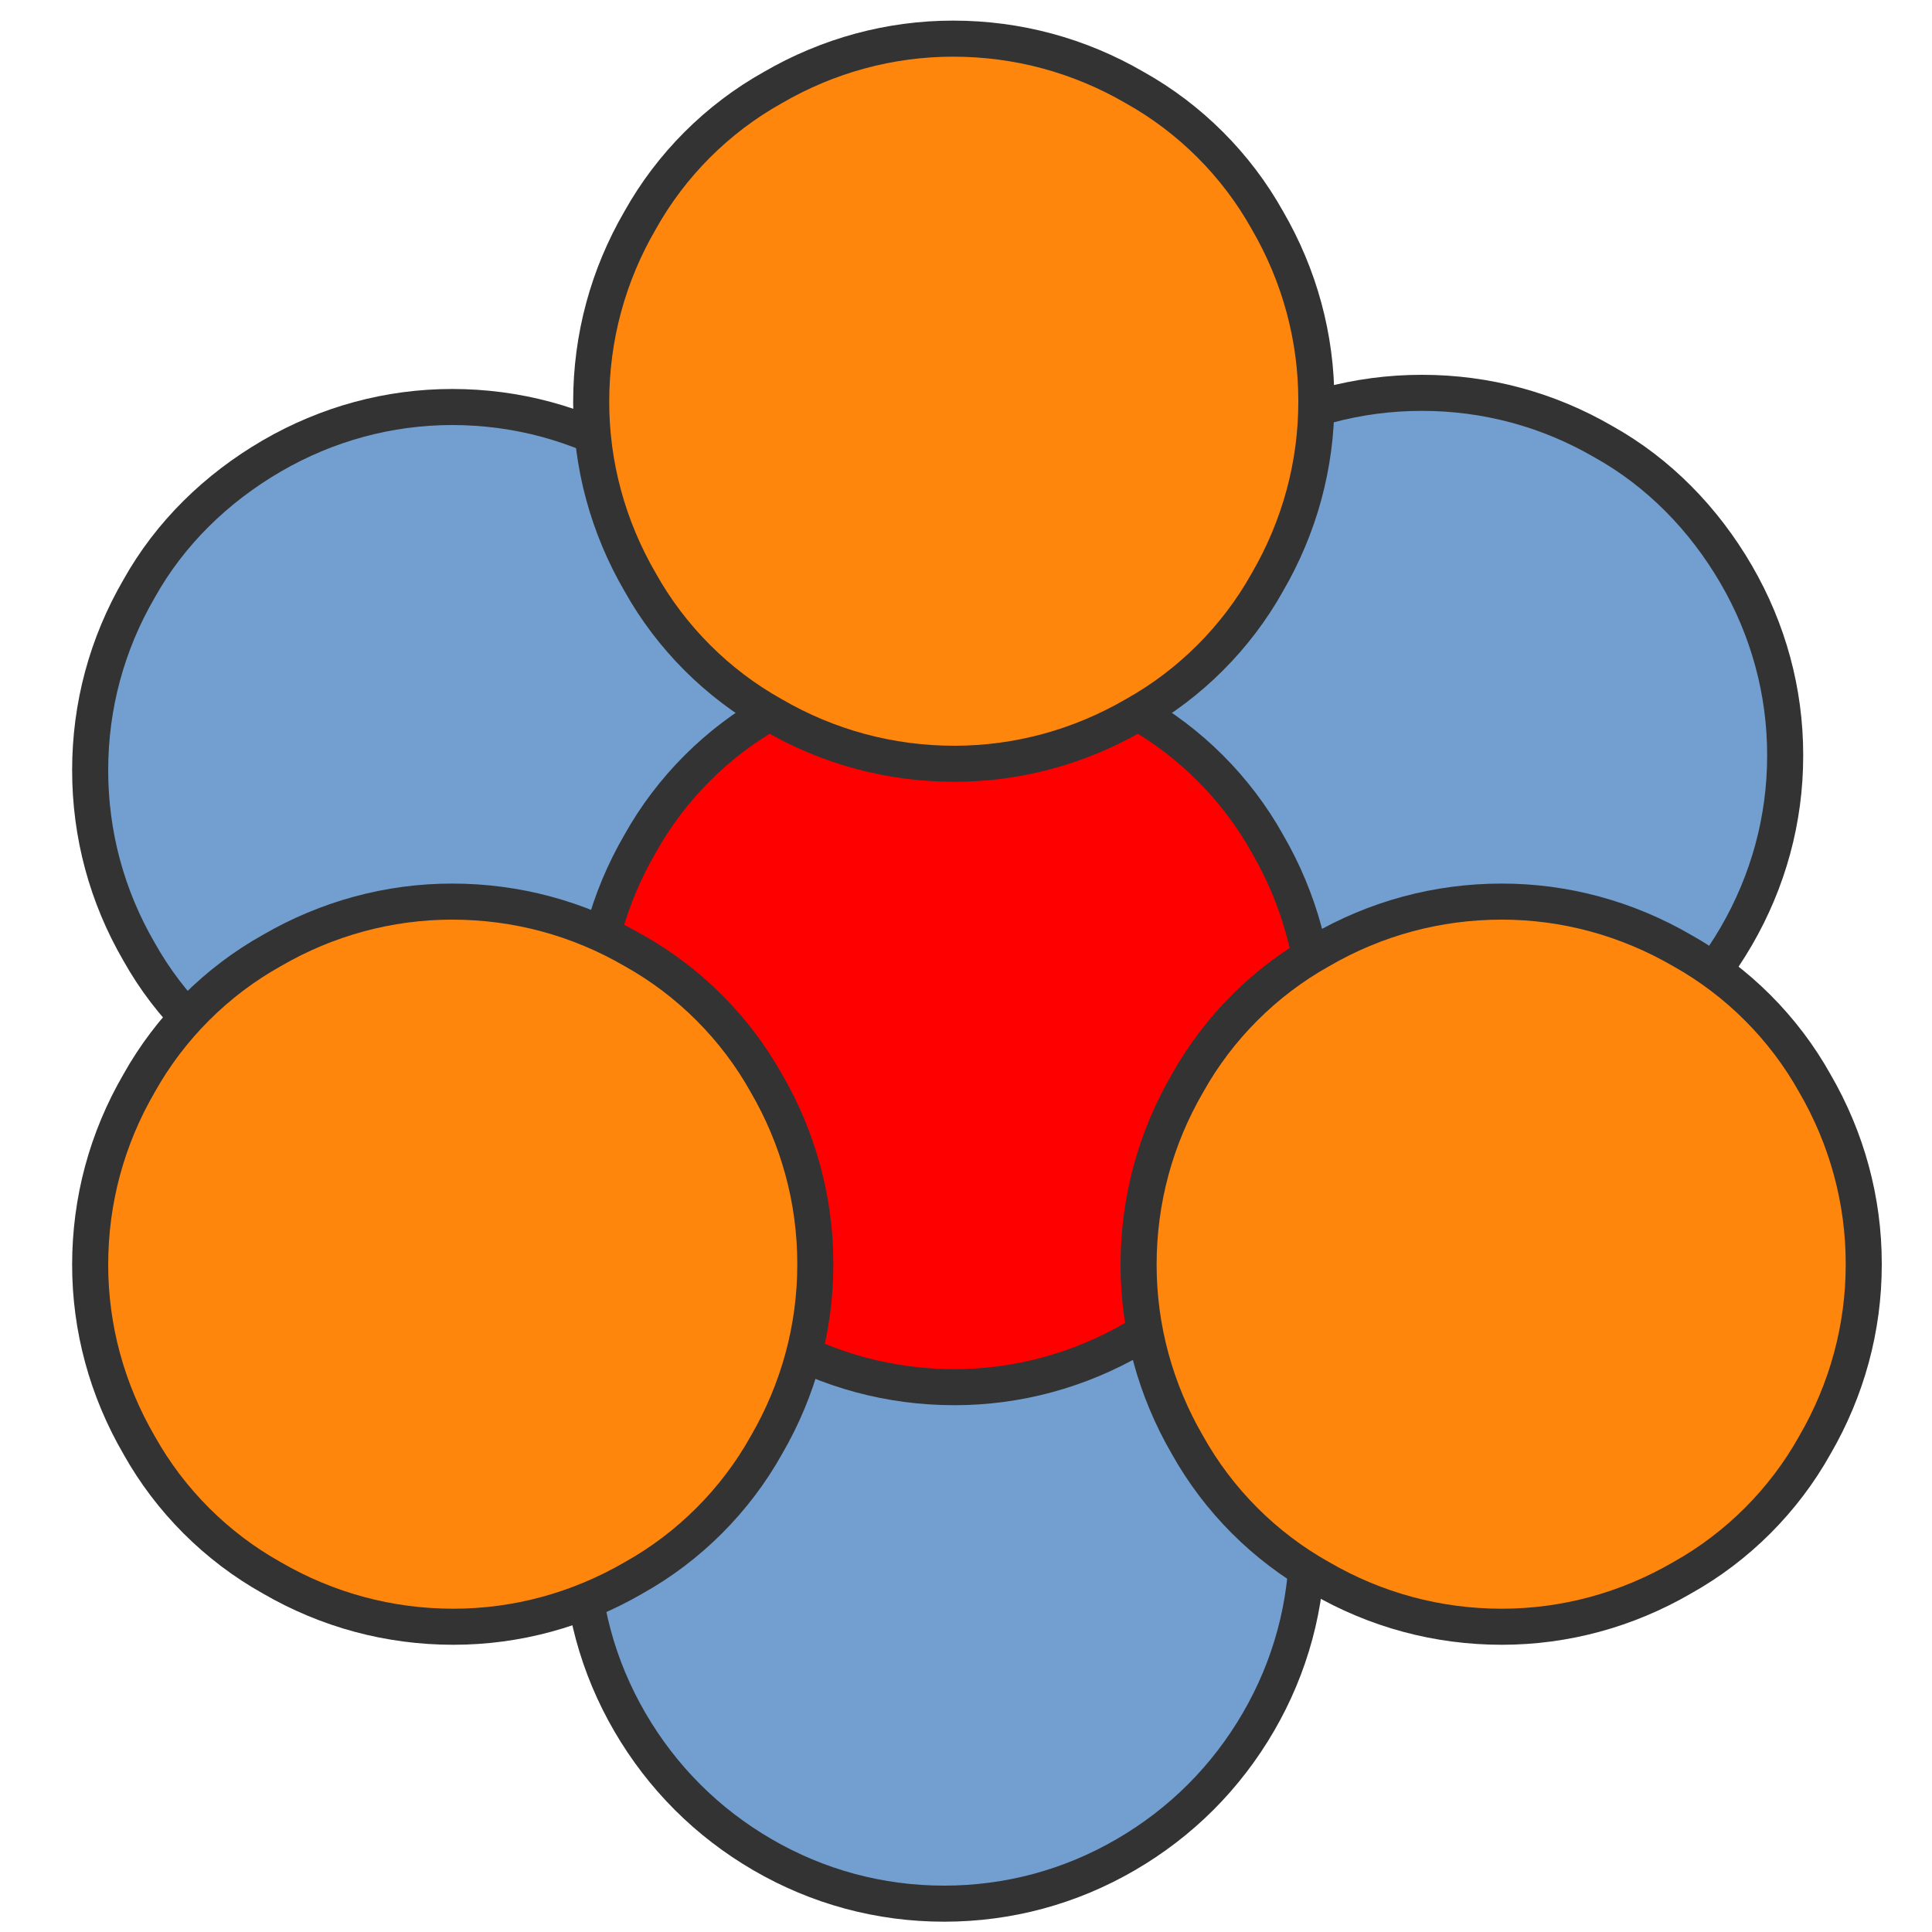
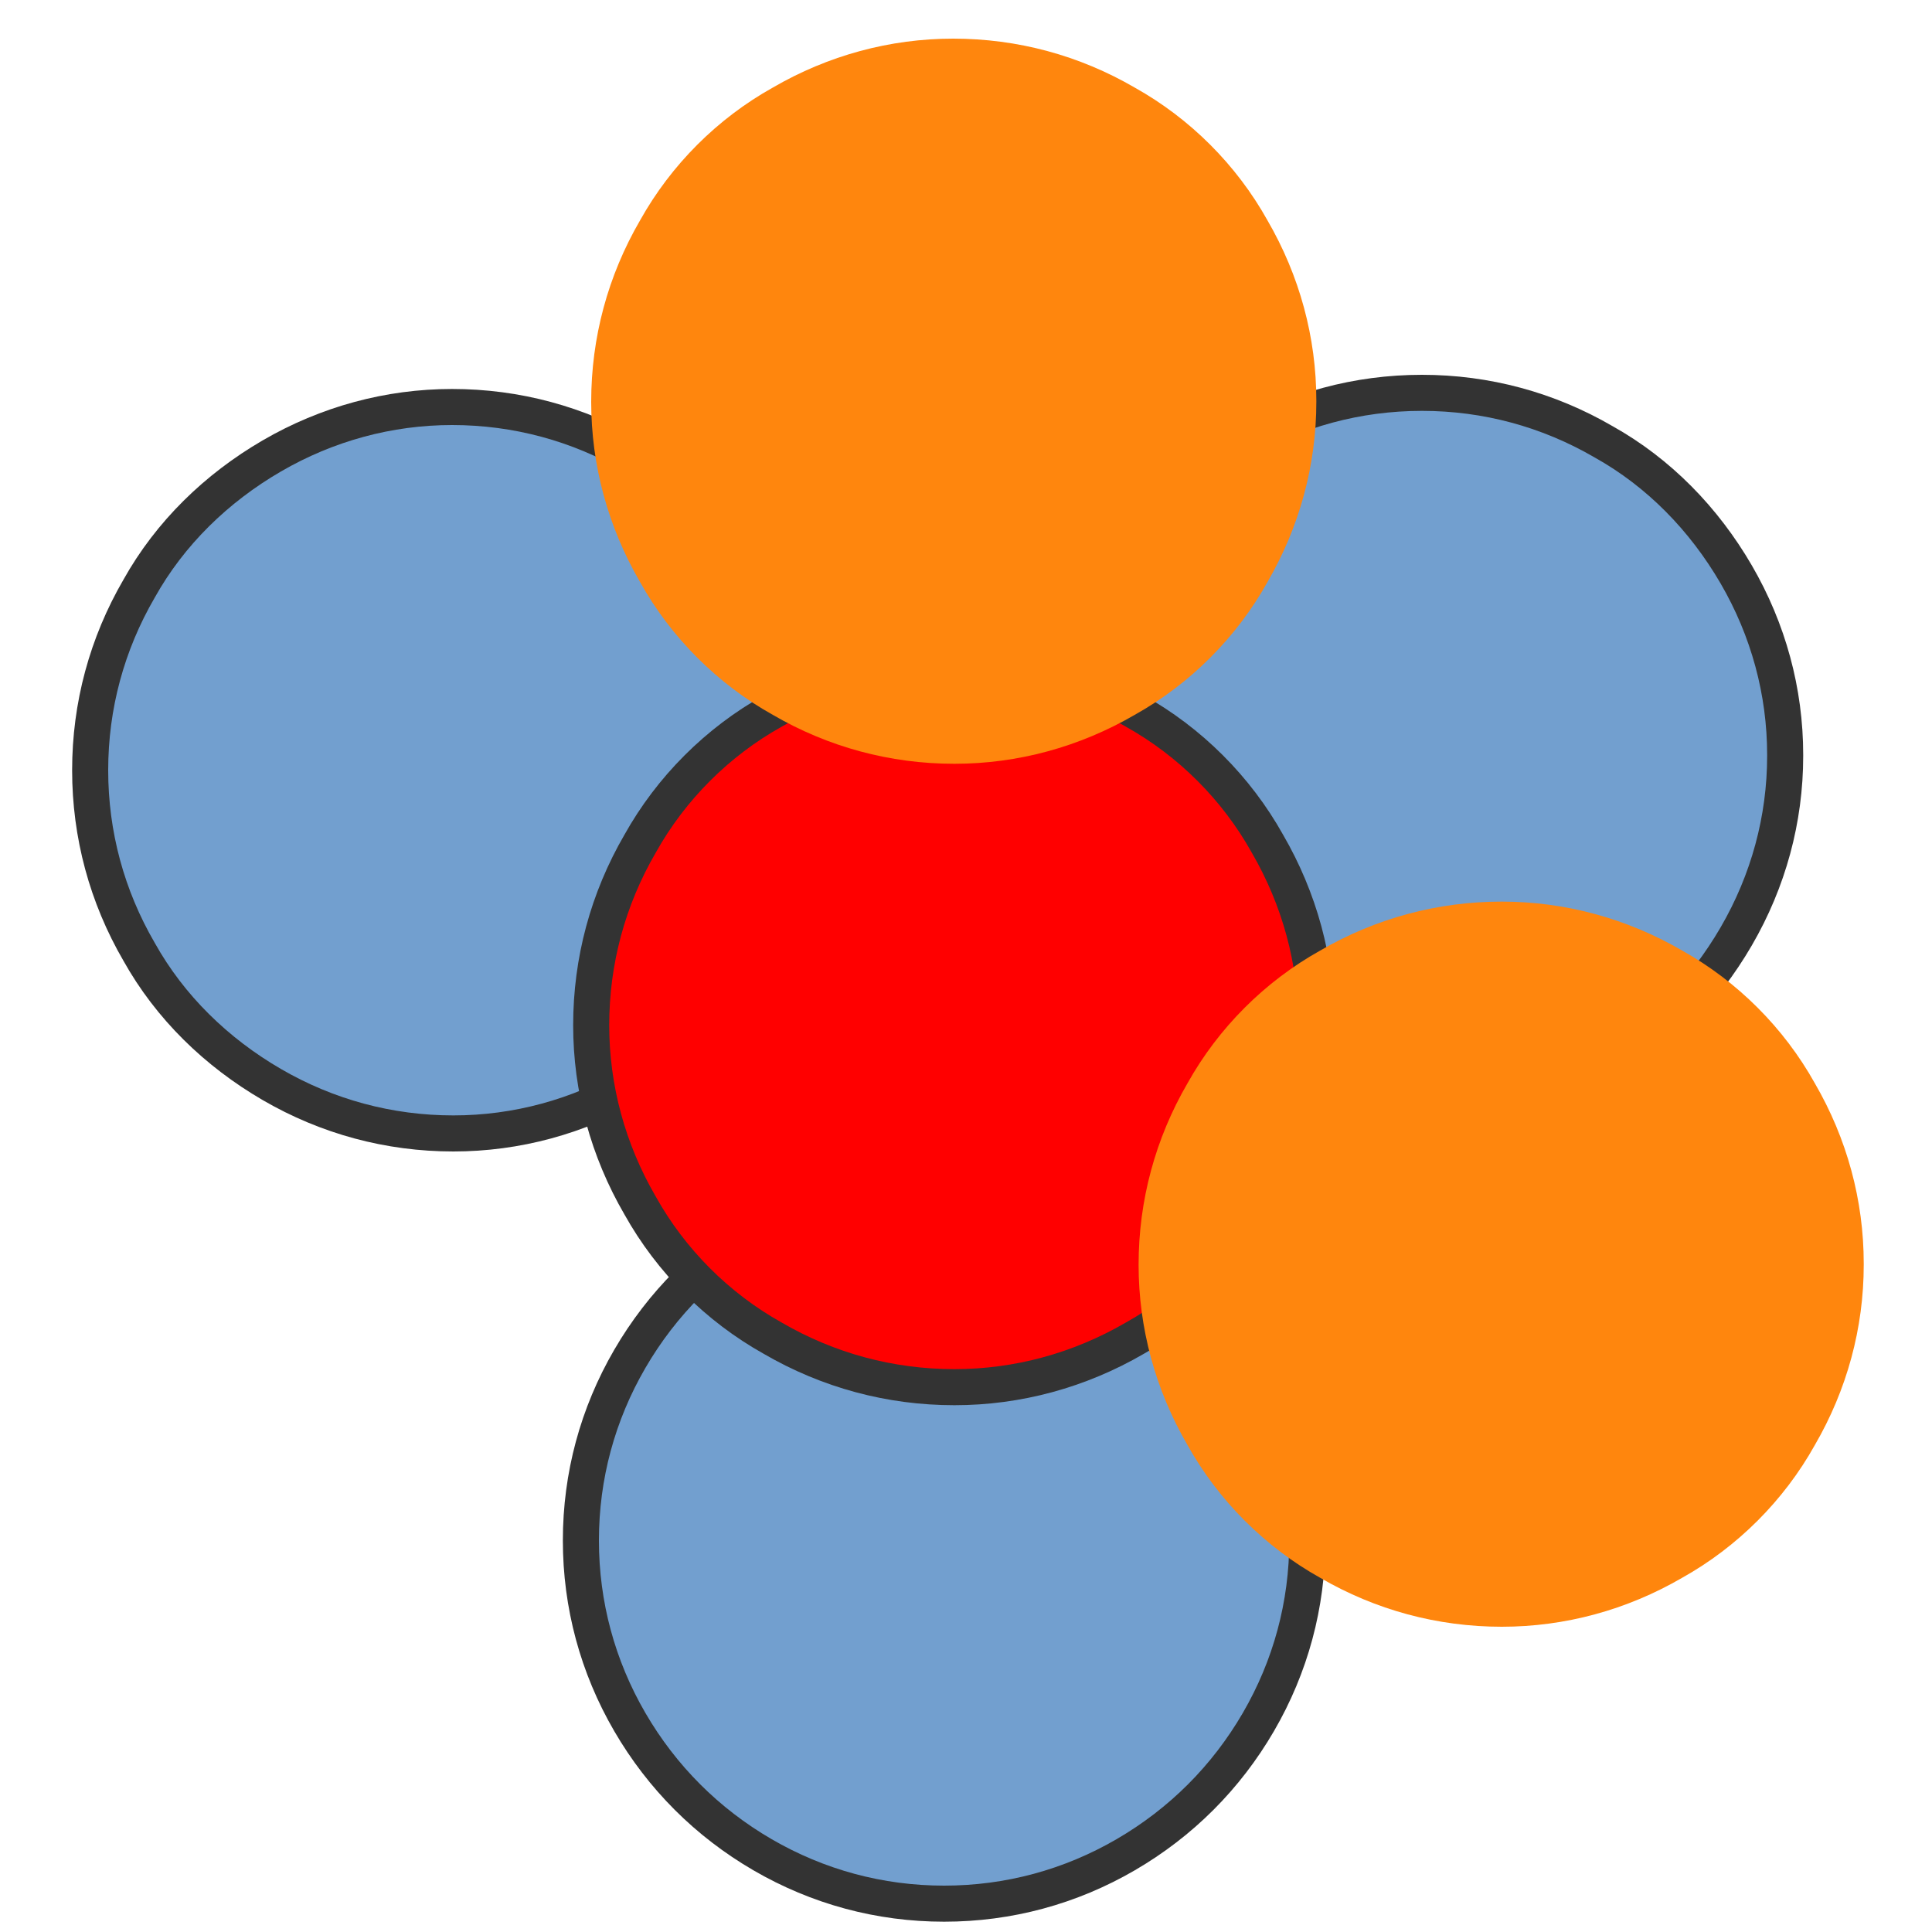
<svg xmlns="http://www.w3.org/2000/svg" version="1.2" width="15mm" height="15mm" viewBox="0 0 1500 1500" preserveAspectRatio="xMidYMid" fill-rule="evenodd" stroke-width="28.222" stroke-linejoin="round" xml:space="preserve">
  <defs class="ClipPathGroup">
    <clipPath id="a" clipPathUnits="userSpaceOnUse">
      <path d="M0 0h1500v1500H0z" />
    </clipPath>
  </defs>
  <g class="SlideGroup">
    <g class="Slide" clip-path="url(#a)">
      <g class="Page">
        <g class="com.sun.star.drawing.CustomShape">
          <path class="BoundingBox" fill="none" d="M436 900h594v593H436z" />
          <path fill="#729FCF" d="M1015 1196c0 50-13 98-38 141s-60 78-103 103-91 38-141 38-98-13-141-38-78-60-103-103-38-91-38-141 13-98 38-141 60-78 103-103 91-38 141-38 98 13 141 38 78 60 103 103 38 91 38 141z" />
          <path fill="none" stroke="#333" stroke-width="28" d="M1015 1196c0 50-13 98-38 141s-60 78-103 103-91 38-141 38-98-13-141-38-78-60-103-103-38-91-38-141 13-98 38-141 60-78 103-103 91-38 141-38 98 13 141 38 78 60 103 103 38 91 38 141z" />
        </g>
        <g class="com.sun.star.drawing.CustomShape">
          <path class="BoundingBox" fill="none" d="M56 301h592v594H56z" />
          <path fill="#729FCF" d="M633 598c0 50-13 98-38 141-24 43-60 78-103 103s-91 38-140 38c-50 0-98-13-141-38s-79-60-103-103c-25-43-38-91-38-141s13-98 38-141c24-43 60-78 103-103s91-38 140-38c50 0 98 13 141 38s79 60 103 103c25 43 38 91 38 141z" />
          <path fill="none" stroke="#333" stroke-width="28" d="M633 598c0 50-13 98-38 141-24 43-60 78-103 103s-91 38-140 38c-50 0-98-13-141-38s-79-60-103-103c-25-43-38-91-38-141s13-98 38-141c24-43 60-78 103-103s91-38 140-38c50 0 98 13 141 38s79 60 103 103c25 43 38 91 38 141z" />
        </g>
        <g class="com.sun.star.drawing.CustomShape">
          <path class="BoundingBox" fill="none" d="M808 291h593v592H808z" />
          <path fill="#729FCF" d="M1386 587c0 49-13 97-38 140s-60 79-103 103c-43 25-91 38-141 38s-98-13-141-38c-43-24-78-60-103-103s-38-91-38-140c0-50 13-98 38-141s60-79 103-103c43-25 91-38 141-38s98 13 141 38c43 24 78 60 103 103s38 91 38 140v1z" />
          <path fill="none" stroke="#333" stroke-width="28" d="M1386 587c0 49-13 97-38 140s-60 79-103 103c-43 25-91 38-141 38s-98-13-141-38c-43-24-78-60-103-103s-38-91-38-140c0-50 13-98 38-141s60-79 103-103c43-25 91-38 141-38s98 13 141 38c43 24 78 60 103 103s38 91 38 140v1z" />
        </g>
        <g class="com.sun.star.drawing.CustomShape">
          <path class="BoundingBox" fill="none" d="M445 500h592v592H445z" />
          <path fill="red" d="M1022 796c0 49-13 97-38 140-24 43-60 79-103 103-43 25-91 38-140 38-50 0-98-13-141-38-43-24-79-60-103-103-25-43-38-91-38-140 0-50 13-98 38-141 24-43 60-79 103-103 43-25 91-38 140-38 50 0 98 13 141 38 43 24 79 60 103 103 25 43 38 91 38 140v1z" />
          <path fill="none" stroke="#333" stroke-width="28" d="M1022 796c0 49-13 97-38 140-24 43-60 79-103 103-43 25-91 38-140 38-50 0-98-13-141-38-43-24-79-60-103-103-25-43-38-91-38-140 0-50 13-98 38-141 24-43 60-79 103-103 43-25 91-38 140-38 50 0 98 13 141 38 43 24 79 60 103 103 25 43 38 91 38 140v1z" />
        </g>
        <g class="com.sun.star.drawing.CustomShape">
          <path class="BoundingBox" fill="none" d="M445 16h592v592H445z" />
          <path fill="#FF860D" d="M1022 312c0 49-13 97-38 140-24 43-60 79-103 103-43 25-91 38-140 38-50 0-98-13-141-38-43-24-79-60-103-103-25-43-38-91-38-140 0-50 13-98 38-141 24-43 60-79 103-103 43-25 91-38 140-38 50 0 98 13 141 38 43 24 79 60 103 103 25 43 38 91 38 140v1z" />
-           <path fill="none" stroke="#333" stroke-width="28" d="M1022 312c0 49-13 97-38 140-24 43-60 79-103 103-43 25-91 38-140 38-50 0-98-13-141-38-43-24-79-60-103-103-25-43-38-91-38-140 0-50 13-98 38-141 24-43 60-79 103-103 43-25 91-38 140-38 50 0 98 13 141 38 43 24 79 60 103 103 25 43 38 91 38 140v1z" />
        </g>
        <g class="com.sun.star.drawing.CustomShape">
          <path class="BoundingBox" fill="none" d="M56 686h592v592H56z" />
-           <path fill="#FF860D" d="M633 982c0 49-13 97-38 140-24 43-60 79-103 103-43 25-91 38-140 38-50 0-98-13-141-38-43-24-79-60-103-103-25-43-38-91-38-140 0-50 13-98 38-141 24-43 60-79 103-103 43-25 91-38 140-38 50 0 98 13 141 38 43 24 79 60 103 103 25 43 38 91 38 140v1z" />
-           <path fill="none" stroke="#333" stroke-width="28" d="M633 982c0 49-13 97-38 140-24 43-60 79-103 103-43 25-91 38-140 38-50 0-98-13-141-38-43-24-79-60-103-103-25-43-38-91-38-140 0-50 13-98 38-141 24-43 60-79 103-103 43-25 91-38 140-38 50 0 98 13 141 38 43 24 79 60 103 103 25 43 38 91 38 140v1z" />
+           <path fill="#FF860D" d="M633 982v1z" />
        </g>
        <g class="com.sun.star.drawing.CustomShape">
          <path class="BoundingBox" fill="none" d="M870 686h592v592H870z" />
          <path fill="#FF860D" d="M1447 982c0 49-13 97-38 140-24 43-60 79-103 103-43 25-91 38-140 38-50 0-98-13-141-38-43-24-79-60-103-103-25-43-38-91-38-140 0-50 13-98 38-141 24-43 60-79 103-103 43-25 91-38 141-38 49 0 97 13 140 38 43 24 79 60 103 103 25 43 38 91 38 140v1z" />
-           <path fill="none" stroke="#333" stroke-width="28" d="M1447 982c0 49-13 97-38 140-24 43-60 79-103 103-43 25-91 38-140 38-50 0-98-13-141-38-43-24-79-60-103-103-25-43-38-91-38-140 0-50 13-98 38-141 24-43 60-79 103-103 43-25 91-38 141-38 49 0 97 13 140 38 43 24 79 60 103 103 25 43 38 91 38 140v1z" />
        </g>
      </g>
    </g>
  </g>
</svg>